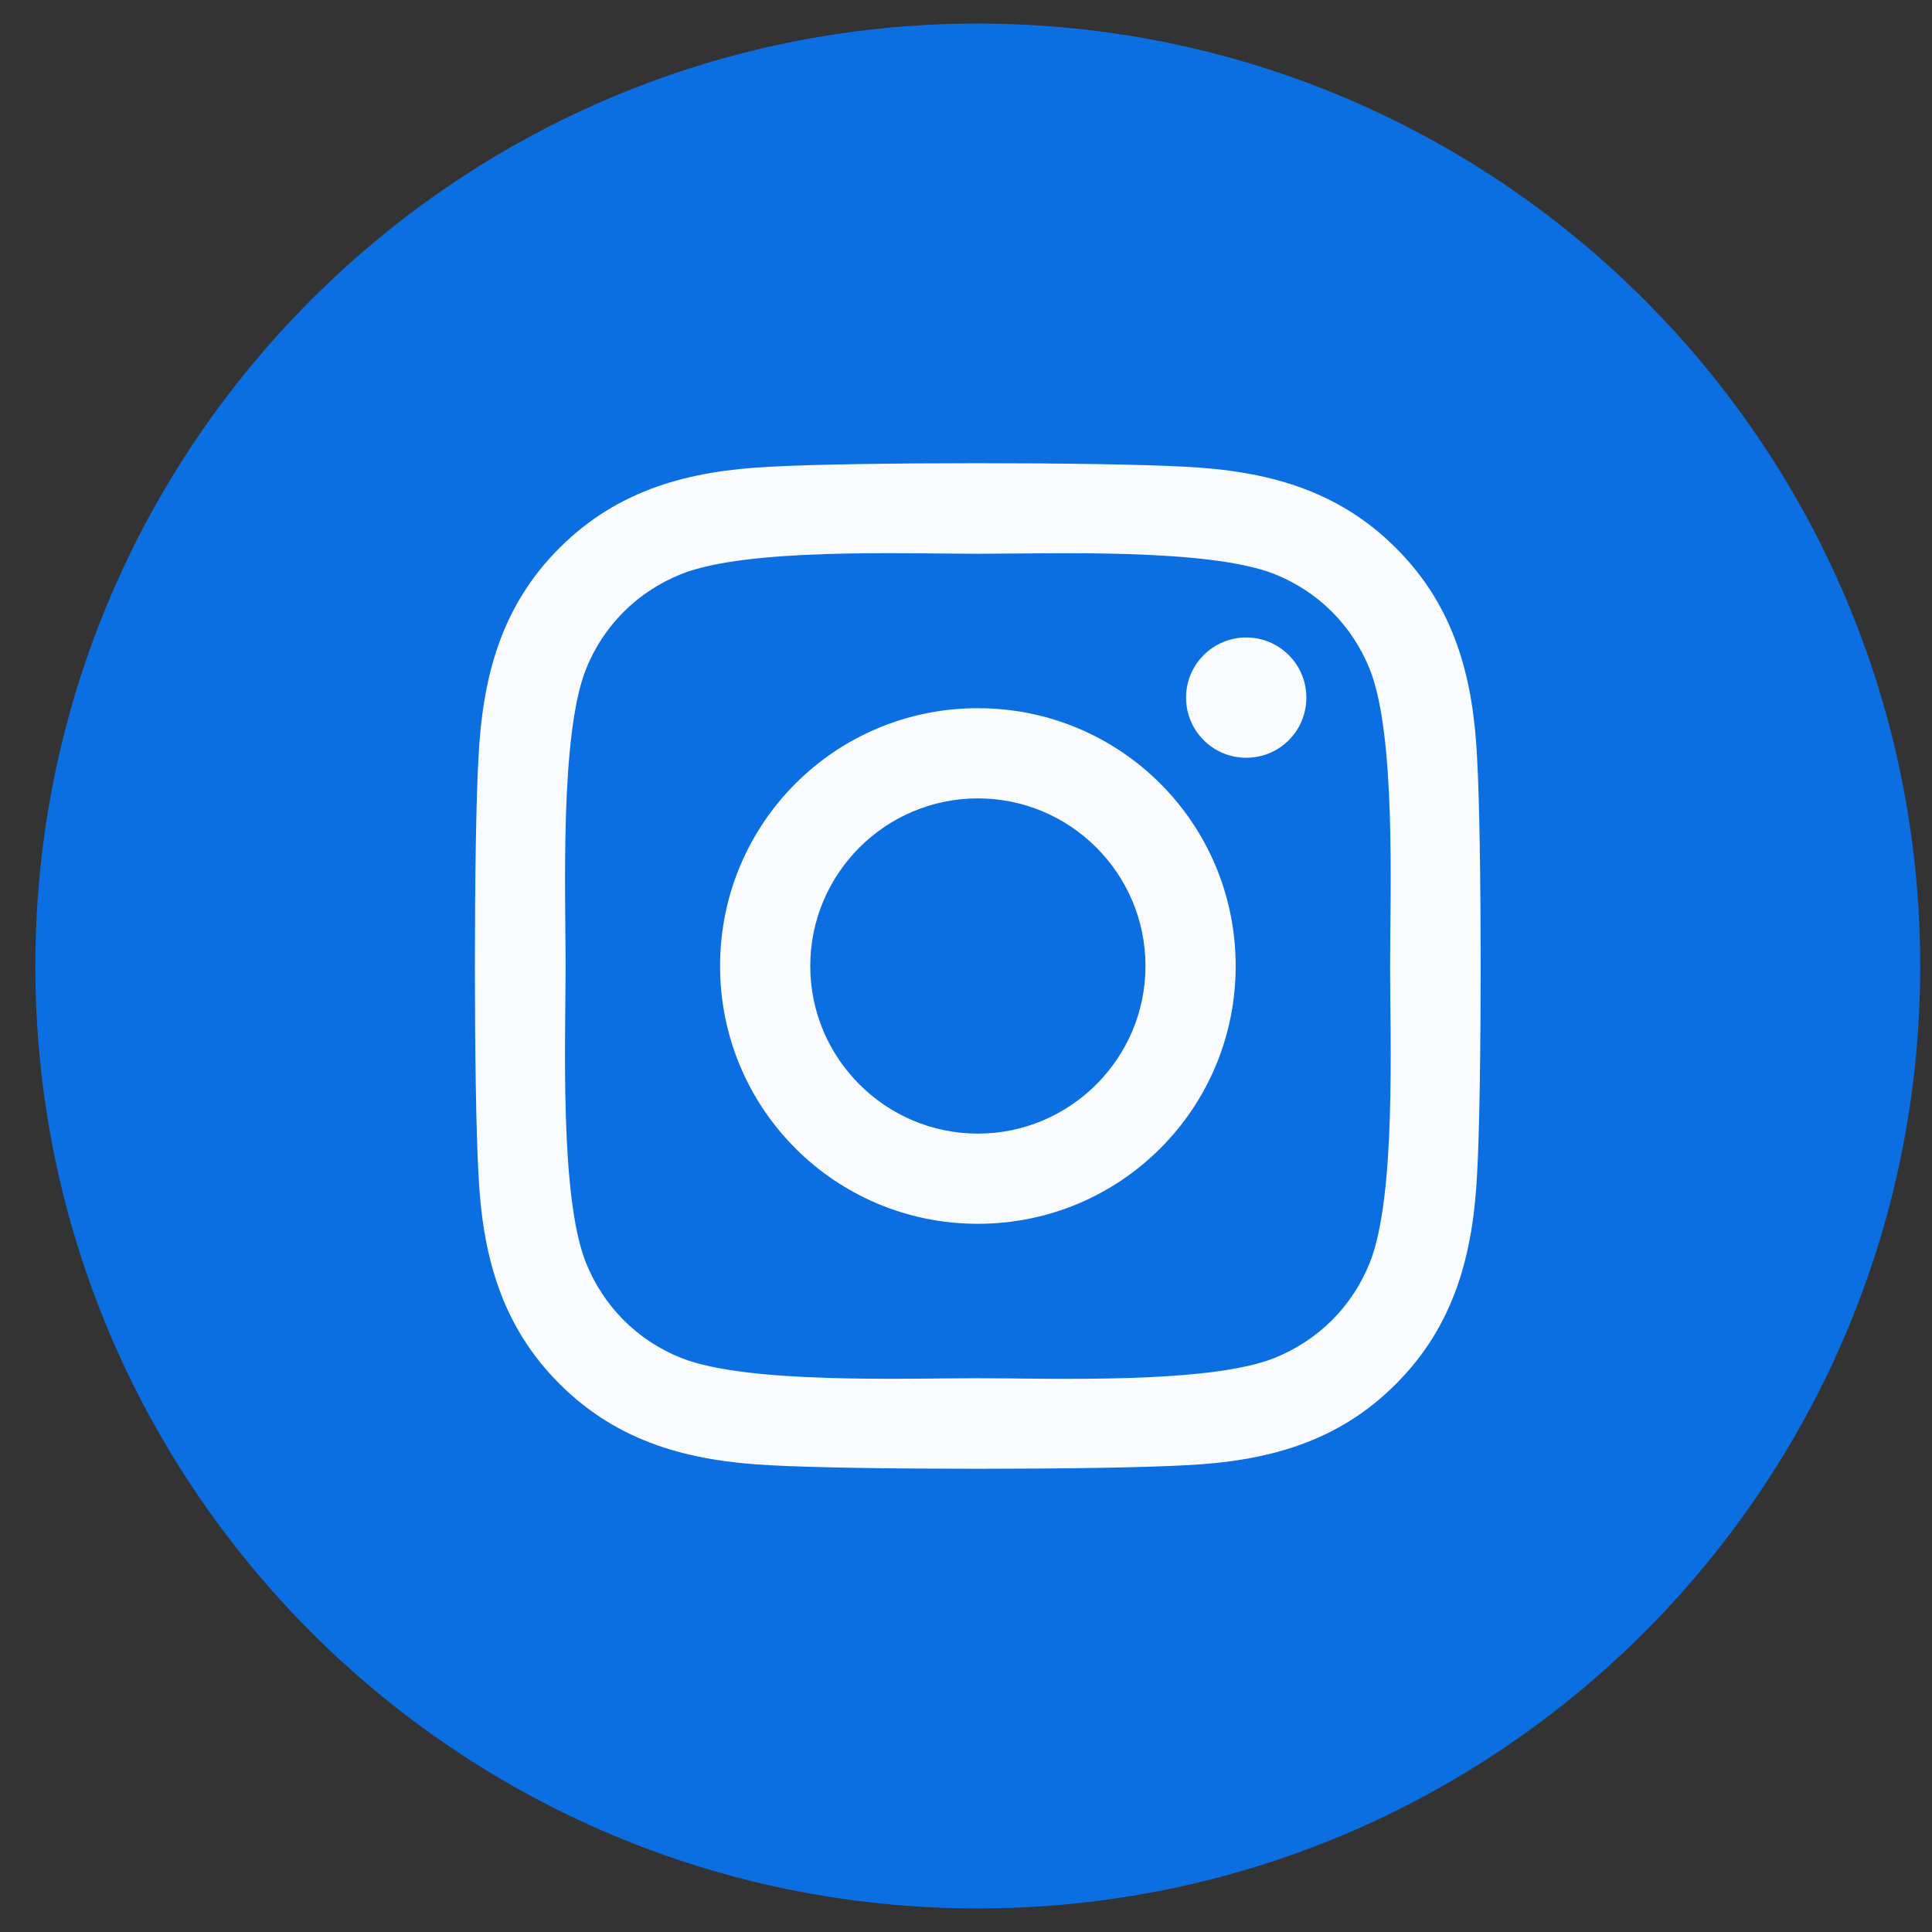
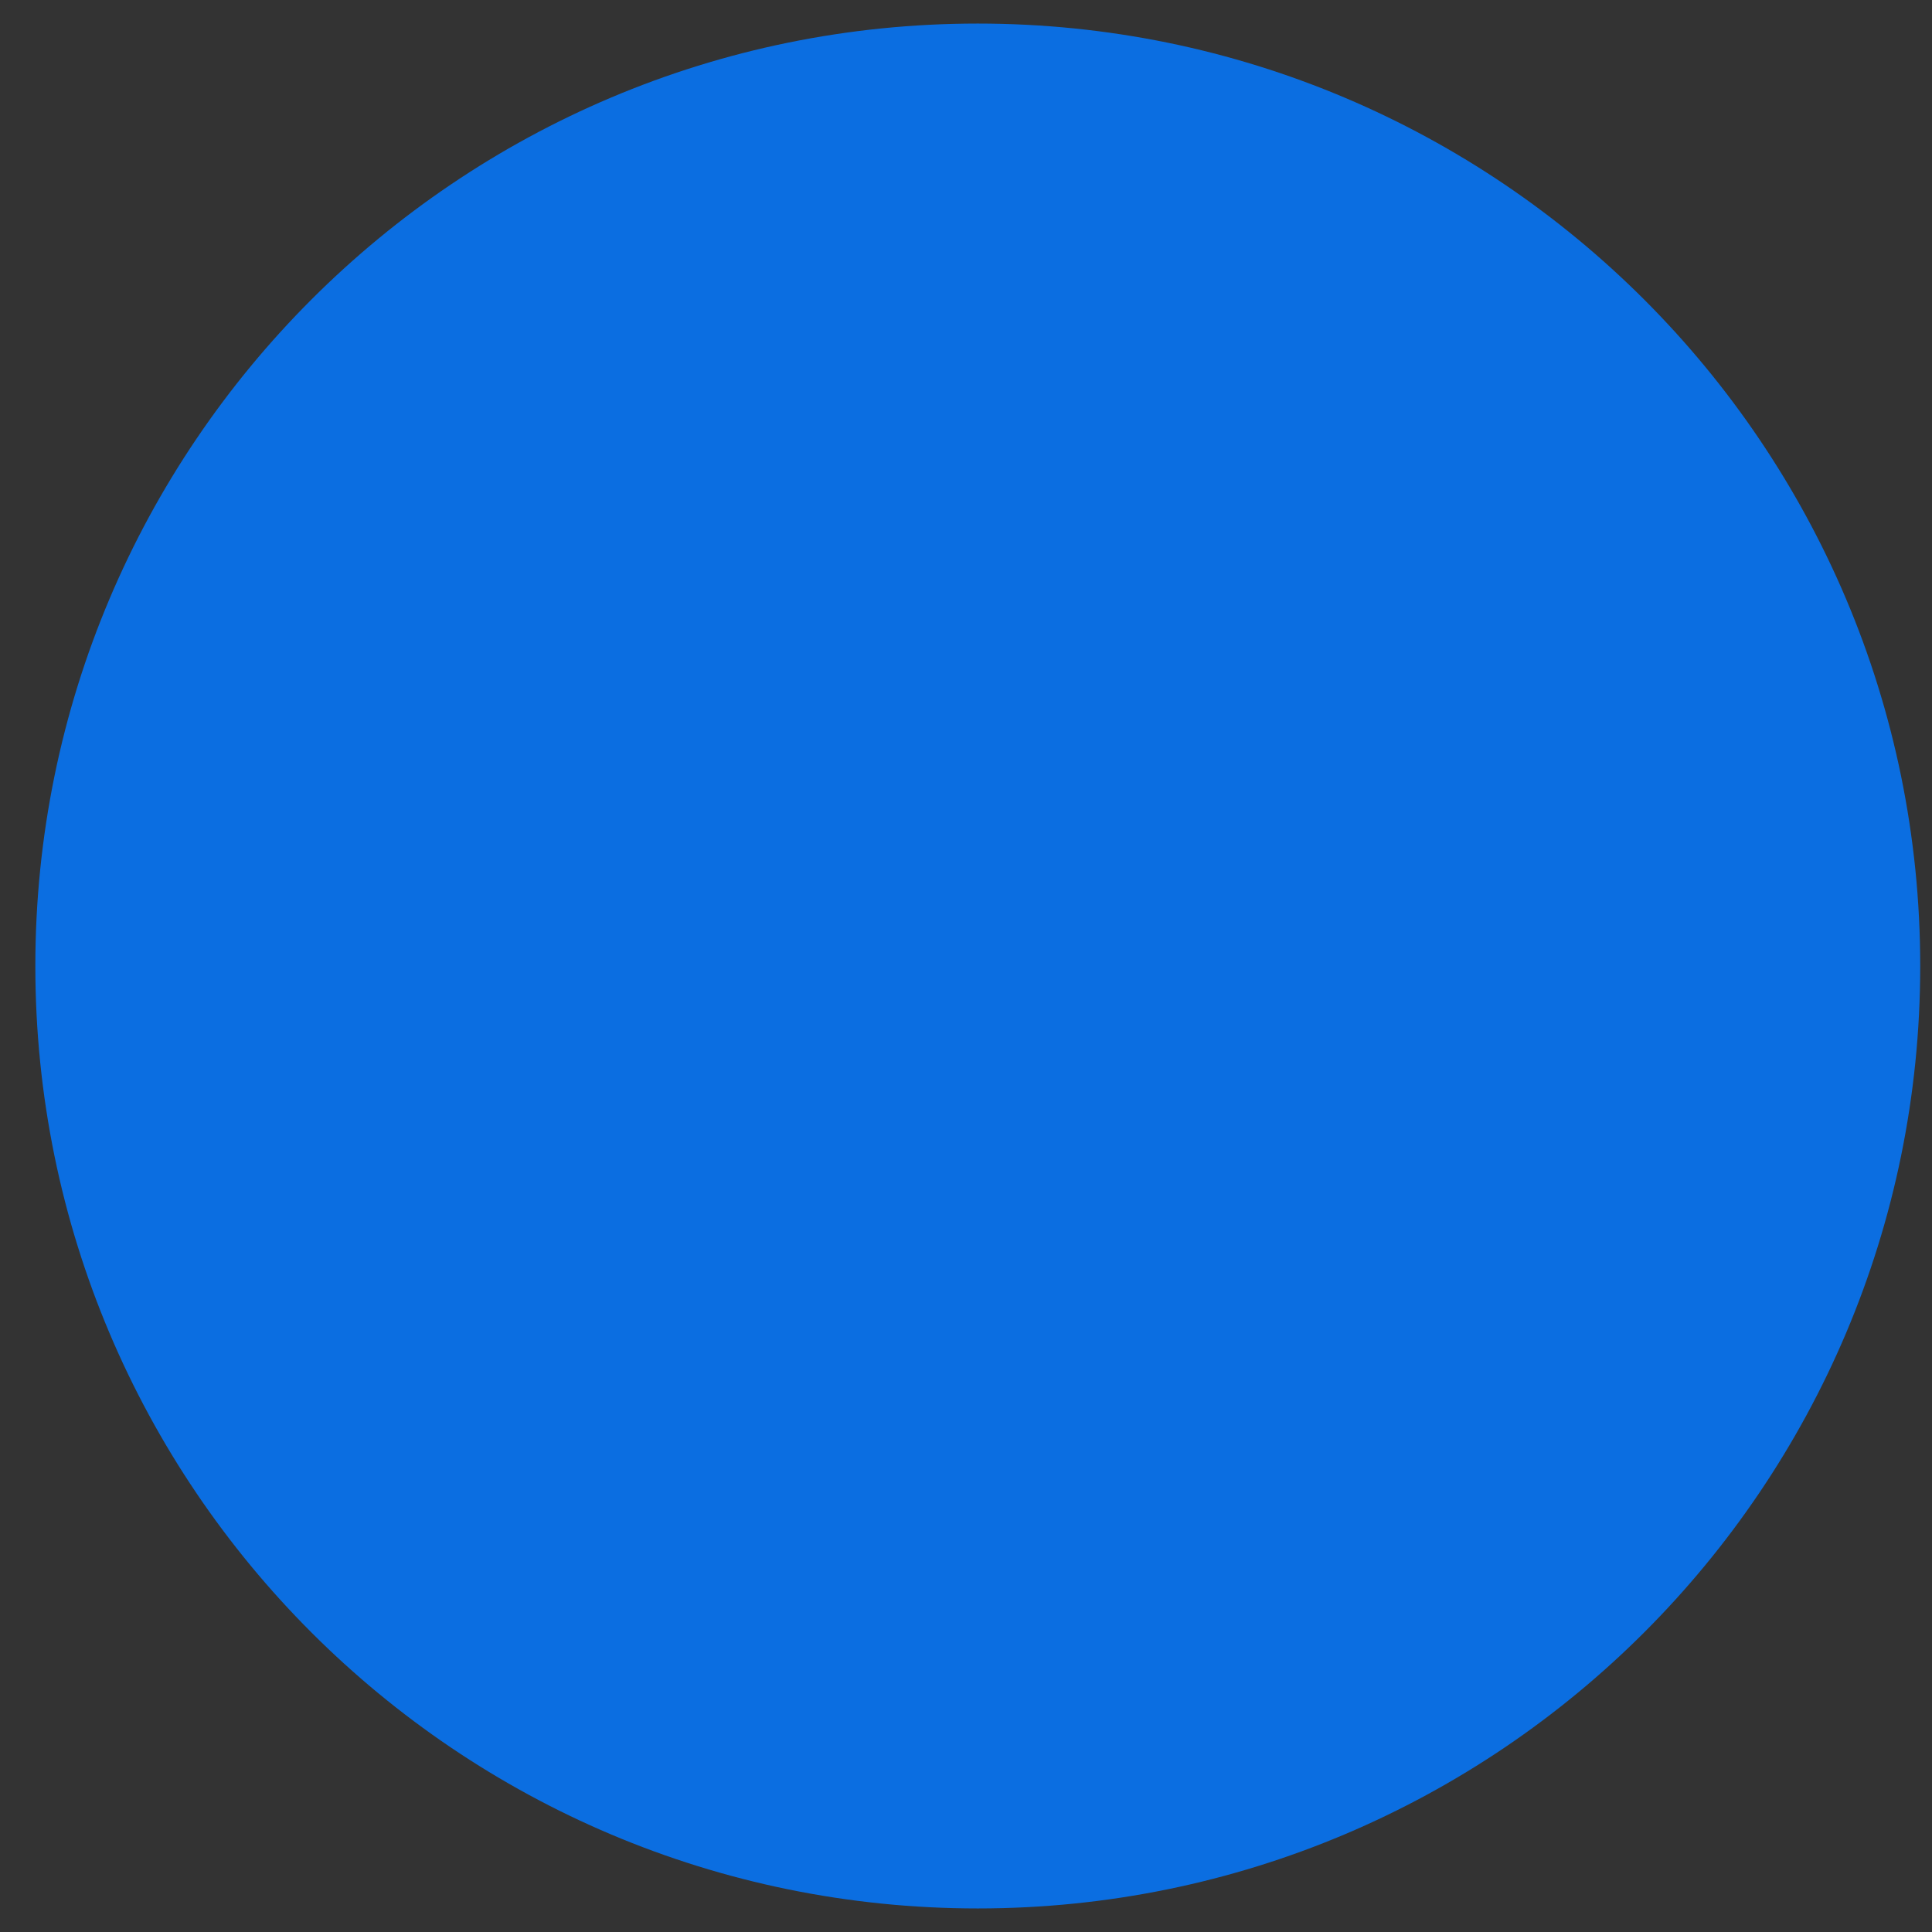
<svg xmlns="http://www.w3.org/2000/svg" width="41" height="41" viewBox="0 0 41 41" fill="none">
  <rect x="0" y="0" width="41" height="41" fill="#333333" stroke="none" />
  <g id="Group 6">
    <path id="Vector" d="M20.75 40.5C31.796 40.5 40.75 31.546 40.75 20.5C40.75 9.454 31.796 0.5 20.75 0.5C9.704 0.5 0.75 9.454 0.75 20.5C0.75 31.546 9.704 40.5 20.75 40.5Z" fill="#0B6EE1" />
-     <path id="Vector_2" d="M20.752 15.029C17.723 15.029 15.281 17.472 15.281 20.5C15.281 23.528 17.724 25.971 20.752 25.971C23.78 25.971 26.223 23.528 26.223 20.5C26.223 17.472 23.78 15.029 20.752 15.029ZM20.752 24.057C18.795 24.057 17.195 22.462 17.195 20.5C17.195 18.538 18.791 16.943 20.752 16.943C22.714 16.943 24.309 18.538 24.309 20.5C24.309 22.462 22.709 24.057 20.752 24.057ZM27.723 14.805C27.723 15.514 27.152 16.081 26.447 16.081C25.741 16.081 25.17 15.51 25.17 14.805C25.17 14.099 25.741 13.528 26.447 13.528C27.152 13.528 27.723 14.099 27.723 14.805ZM31.347 16.1C31.266 14.391 30.876 12.877 29.623 11.629C28.376 10.381 26.862 9.991 25.152 9.905C23.391 9.805 18.109 9.805 16.348 9.905C14.643 9.987 13.129 10.377 11.877 11.624C10.624 12.872 10.238 14.386 10.153 16.095C10.053 17.857 10.053 23.138 10.153 24.9C10.234 26.609 10.624 28.123 11.877 29.371C13.129 30.619 14.638 31.009 16.348 31.095C18.109 31.195 23.391 31.195 25.152 31.095C26.862 31.013 28.376 30.623 29.623 29.371C30.871 28.123 31.262 26.609 31.347 24.9C31.447 23.138 31.447 17.862 31.347 16.1ZM29.071 26.791C28.7 27.724 27.98 28.443 27.042 28.82C25.637 29.377 22.304 29.248 20.752 29.248C19.199 29.248 15.861 29.372 14.461 28.82C13.527 28.448 12.809 27.729 12.432 26.791C11.875 25.386 12.003 22.052 12.003 20.5C12.003 18.948 11.88 15.609 12.432 14.209C12.803 13.276 13.523 12.557 14.461 12.181C15.866 11.623 19.199 11.752 20.752 11.752C22.304 11.752 25.642 11.628 27.042 12.181C27.976 12.552 28.695 13.271 29.071 14.209C29.628 15.614 29.5 18.948 29.5 20.5C29.5 22.052 29.629 25.391 29.071 26.791Z" fill="#FAFBFF" />
  </g>
</svg>